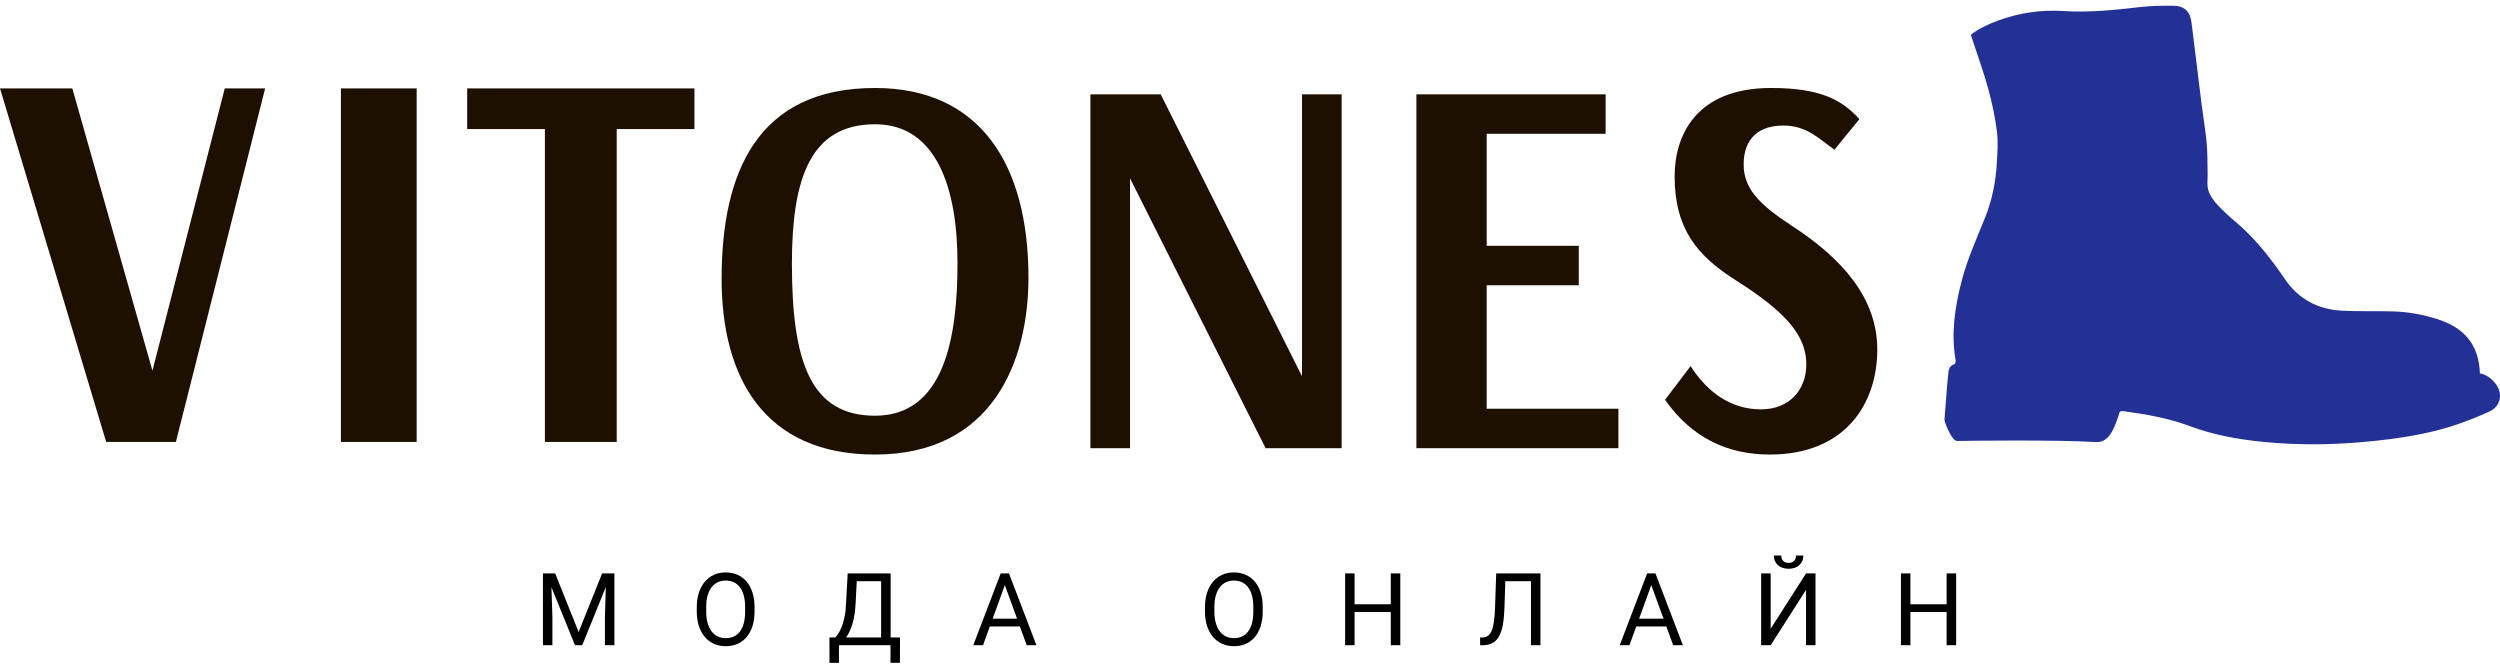
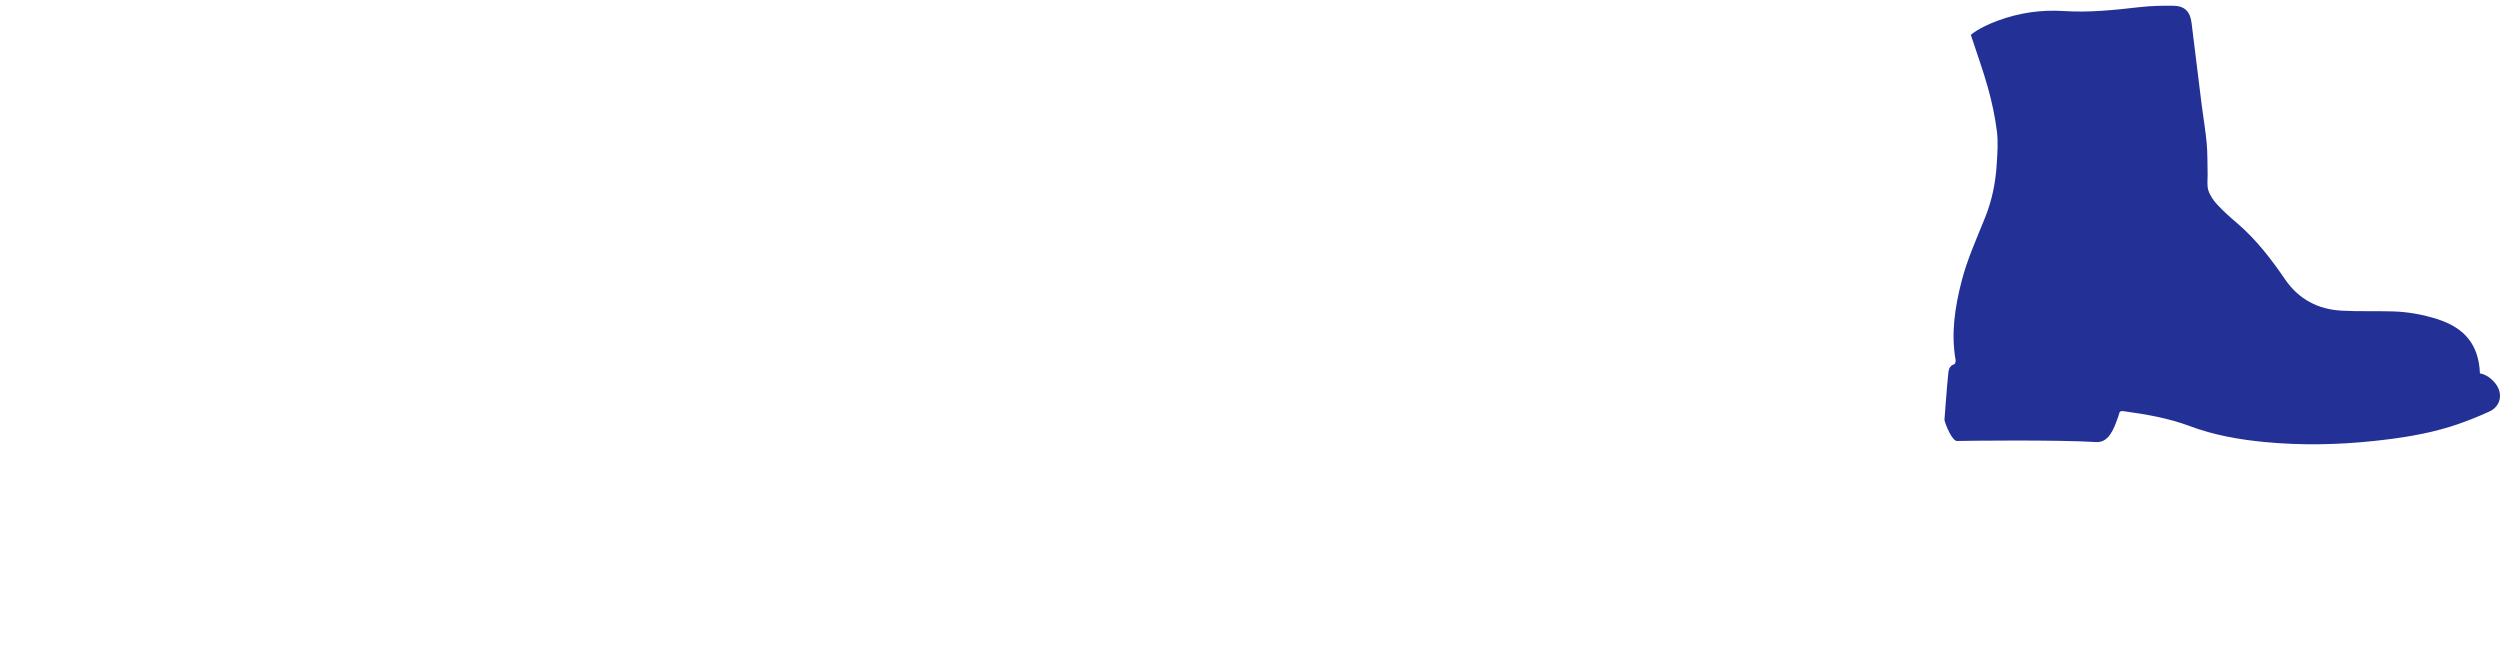
<svg xmlns="http://www.w3.org/2000/svg" width="198" height="53" viewBox="0 0 198 53">
  <g fill="none" fill-rule="evenodd">
-     <path fill="#1D1000" d="M17.801,7 L12.074,29.36 L5.727,7 L0,7 L8.409,35 L13.931,35 L21,7 L17.801,7 Z M27,35 L33,35 L33,7 L27,7 L27,35 Z M37,7 L37,10.223 L43.156,10.223 L43.156,35 L48.844,35 L48.844,10.223 L55,10.223 L55,7 L37,7 Z M81.454,21.988 C81.454,28.591 78.62,36 69.302,36 C60.493,36 57.151,29.851 57.151,22.089 C57.151,13.722 59.936,6.969 69.302,6.969 C77.657,6.969 81.454,13.067 81.454,21.988 Z M69.302,32.925 C74.772,32.925 75.834,26.775 75.834,20.829 C75.834,14.982 74.213,9.841 69.302,9.841 C64.189,9.841 62.72,14.125 62.72,20.88 C62.72,28.642 64.189,32.925 69.302,32.925 Z M103.12,7.473 L106.259,7.473 L106.259,35.496 L100.235,35.496 L89.499,14.125 L89.499,35.496 L86.36,35.496 L86.36,7.473 L91.929,7.473 L103.12,29.8 L103.12,7.473 Z M112.178,7.473 L127.166,7.473 L127.166,10.597 L117.747,10.597 L117.747,19.468 L125.039,19.468 L125.039,22.593 L117.747,22.593 L117.747,32.371 L128.178,32.371 L128.178,35.496 L112.178,35.496 L112.178,7.473 Z M133.896,28.994 C135.213,31.061 137.086,32.421 139.465,32.421 C141.745,32.421 143.061,30.859 143.061,28.843 C143.061,26.525 141.339,24.658 137.541,22.239 C134.402,20.275 132.63,18.107 132.63,13.974 C132.63,10.748 134.301,6.968 140.276,6.968 C144.276,6.968 145.947,7.975 147.263,9.437 L145.288,11.856 C144.073,11.001 143.112,9.943 141.237,9.943 C139.315,9.943 138.098,10.95 138.098,13.017 C138.098,14.932 139.315,16.192 141.948,17.905 C145.896,20.476 148.681,23.601 148.681,27.684 C148.681,31.967 146.15,36 140.174,36 C136.834,36 133.998,34.689 131.871,31.666 L133.896,28.994 Z" />
    <path fill="#233096" d="M154.287,29.743 C154.329,29.361 154.326,28.987 154.793,28.841 C154.853,28.822 154.901,28.619 154.883,28.514 C154.514,26.401 154.828,24.344 155.352,22.297 C155.803,20.532 156.558,18.883 157.232,17.2 C157.77,15.856 158.055,14.441 158.141,12.996 C158.193,12.132 158.262,11.252 158.155,10.401 C158.01,9.247 157.764,8.095 157.452,6.973 C157.06,5.567 156.558,4.192 156.088,2.758 C156.699,2.274 157.448,1.925 158.226,1.637 C159.906,1.014 161.647,0.76 163.434,0.874 C165.455,1.004 167.455,0.796 169.458,0.565 C170.338,0.463 171.233,0.444 172.12,0.455 C173.018,0.465 173.461,0.911 173.57,1.799 C173.84,3.97 174.102,6.143 174.374,8.314 C174.501,9.322 174.677,10.325 174.77,11.336 C174.843,12.136 174.823,12.945 174.843,13.75 C174.854,14.192 174.775,14.663 174.9,15.071 C175.028,15.486 175.31,15.884 175.611,16.209 C176.093,16.732 176.631,17.207 177.173,17.669 C178.683,18.958 179.873,20.514 180.988,22.138 C182.063,23.704 183.589,24.503 185.457,24.605 C186.811,24.679 188.172,24.621 189.529,24.664 C190.727,24.701 191.902,24.911 193.047,25.278 C195.156,25.955 196.319,27.26 196.41,29.571 C196.919,29.667 197.314,29.969 197.633,30.368 C198.263,31.158 198.07,32.18 197.143,32.601 C196.135,33.058 195.098,33.471 194.041,33.798 C192.078,34.404 190.052,34.71 188.011,34.926 C185.138,35.23 182.261,35.284 179.384,35.011 C177.352,34.817 175.35,34.465 173.427,33.745 C171.728,33.108 169.952,32.808 168.164,32.563 C167.982,32.538 167.871,32.575 167.831,32.768 C167.807,32.883 167.764,32.993 167.725,33.103 C167.39,34.047 166.994,35.072 166,35.011 C162.903,34.82 155.607,34.908 155,34.926 C154.618,34.938 154.092,33.681 154,33.257 C154,33.257 154.209,30.448 154.287,29.743 Z" />
-     <path fill="#000000" d="M43.969,45.414 L45.828,50.055 L47.688,45.414 L48.66,45.414 L48.66,51.102 L47.91,51.102 L47.91,48.887 L47.98,46.496 L46.113,51.102 L45.539,51.102 L43.676,46.508 L43.75,48.887 L43.75,51.102 L43,51.102 L43,45.414 L43.969,45.414 Z M59.759,48.441 C59.759,48.868 59.705,49.251 59.597,49.588 C59.489,49.925 59.336,50.212 59.138,50.449 C58.94,50.686 58.701,50.867 58.42,50.992 C58.138,51.117 57.824,51.18 57.478,51.18 C57.142,51.18 56.834,51.117 56.552,50.992 C56.271,50.867 56.029,50.686 55.826,50.449 C55.623,50.212 55.465,49.925 55.353,49.588 C55.241,49.251 55.185,48.868 55.185,48.441 L55.185,48.082 C55.185,47.658 55.241,47.275 55.353,46.936 C55.465,46.596 55.621,46.307 55.822,46.07 C56.022,45.833 56.263,45.652 56.545,45.525 C56.826,45.399 57.134,45.336 57.47,45.336 C57.817,45.336 58.131,45.399 58.414,45.525 C58.696,45.652 58.937,45.833 59.136,46.07 C59.336,46.307 59.489,46.596 59.597,46.936 C59.705,47.275 59.759,47.658 59.759,48.082 L59.759,48.441 Z M59.013,48.074 C59.013,47.736 58.979,47.436 58.91,47.176 C58.841,46.915 58.74,46.697 58.607,46.52 C58.474,46.342 58.312,46.208 58.121,46.117 C57.929,46.026 57.713,45.98 57.47,45.98 C57.239,45.98 57.028,46.026 56.838,46.117 C56.647,46.208 56.485,46.342 56.351,46.52 C56.217,46.697 56.114,46.915 56.041,47.176 C55.968,47.436 55.931,47.736 55.931,48.074 L55.931,48.441 C55.931,48.783 55.968,49.083 56.043,49.344 C56.117,49.604 56.222,49.824 56.357,50.002 C56.492,50.18 56.655,50.315 56.845,50.406 C57.035,50.497 57.246,50.543 57.478,50.543 C57.723,50.543 57.94,50.497 58.13,50.406 C58.321,50.315 58.481,50.18 58.613,50.002 C58.744,49.824 58.844,49.604 58.912,49.344 C58.979,49.083 59.013,48.783 59.013,48.441 L59.013,48.074 Z M71.273,52.496 L70.527,52.496 L70.527,51.102 L66.445,51.102 L66.445,52.5 L65.695,52.5 L65.691,50.488 L66.155,50.488 C66.221,50.415 66.3,50.311 66.394,50.174 C66.488,50.037 66.578,49.858 66.665,49.637 C66.752,49.415 66.829,49.146 66.894,48.83 C66.959,48.514 66.998,48.138 67.011,47.703 L67.136,45.414 L70.538,45.414 L70.538,50.488 L71.28,50.488 L71.273,52.496 Z M67.769,47.703 C67.743,48.354 67.66,48.911 67.521,49.375 C67.381,49.839 67.213,50.21 67.015,50.488 L69.784,50.488 L69.784,46.031 L67.855,46.031 L67.769,47.703 Z M80.774,49.617 L78.391,49.617 L77.856,51.102 L77.083,51.102 L79.255,45.414 L79.911,45.414 L82.087,51.102 L81.317,51.102 L80.774,49.617 Z M78.618,49 L80.552,49 L79.583,46.34 L78.618,49 Z M100.008,48.441 C100.008,48.868 99.954,49.251 99.846,49.588 C99.738,49.925 99.585,50.212 99.387,50.449 C99.189,50.686 98.949,50.867 98.668,50.992 C98.387,51.117 98.073,51.18 97.727,51.18 C97.391,51.18 97.082,51.117 96.801,50.992 C96.52,50.867 96.277,50.686 96.074,50.449 C95.871,50.212 95.714,49.925 95.602,49.588 C95.49,49.251 95.434,48.868 95.434,48.441 L95.434,48.082 C95.434,47.658 95.49,47.275 95.602,46.936 C95.714,46.596 95.87,46.307 96.07,46.07 C96.271,45.833 96.512,45.652 96.793,45.525 C97.074,45.399 97.383,45.336 97.719,45.336 C98.065,45.336 98.38,45.399 98.662,45.525 C98.945,45.652 99.186,45.833 99.385,46.07 C99.584,46.307 99.738,46.596 99.846,46.936 C99.954,47.275 100.008,47.658 100.008,48.082 L100.008,48.441 Z M99.262,48.074 C99.262,47.736 99.227,47.436 99.158,47.176 C99.089,46.915 98.988,46.697 98.855,46.52 C98.723,46.342 98.561,46.208 98.369,46.117 C98.178,46.026 97.961,45.98 97.719,45.98 C97.487,45.98 97.276,46.026 97.086,46.117 C96.896,46.208 96.734,46.342 96.6,46.52 C96.465,46.697 96.362,46.915 96.289,47.176 C96.216,47.436 96.18,47.736 96.18,48.074 L96.18,48.441 C96.18,48.783 96.217,49.083 96.291,49.344 C96.365,49.604 96.47,49.824 96.605,50.002 C96.741,50.18 96.904,50.315 97.094,50.406 C97.284,50.497 97.495,50.543 97.727,50.543 C97.971,50.543 98.189,50.497 98.379,50.406 C98.569,50.315 98.73,50.18 98.861,50.002 C98.993,49.824 99.092,49.604 99.16,49.344 C99.228,49.083 99.262,48.783 99.262,48.441 L99.262,48.074 Z M110.904,51.102 L110.15,51.102 L110.15,48.473 L107.283,48.473 L107.283,51.102 L106.533,51.102 L106.533,45.414 L107.283,45.414 L107.283,47.859 L110.15,47.859 L110.15,45.414 L110.904,45.414 L110.904,51.102 Z M122.003,45.414 L122.003,51.102 L121.253,51.102 L121.253,46.031 L119.222,46.031 L119.155,48.078 C119.14,48.596 119.1,49.045 119.036,49.424 C118.973,49.803 118.874,50.117 118.741,50.365 C118.609,50.614 118.436,50.799 118.224,50.92 C118.012,51.041 117.748,51.102 117.433,51.102 L117.226,51.102 L117.226,50.488 L117.382,50.488 C117.564,50.488 117.718,50.444 117.843,50.355 C117.968,50.267 118.07,50.127 118.148,49.936 C118.226,49.744 118.285,49.495 118.325,49.189 C118.366,48.883 118.394,48.513 118.409,48.078 L118.499,45.414 L122.003,45.414 Z M131.973,49.617 L129.591,49.617 L129.055,51.102 L128.282,51.102 L130.454,45.414 L131.11,45.414 L133.286,51.102 L132.516,51.102 L131.973,49.617 Z M129.817,49 L131.751,49 L130.782,46.34 L129.817,49 Z M143.038,45.414 L143.788,45.414 L143.788,51.102 L143.038,51.102 L143.038,46.719 L140.237,51.102 L139.483,51.102 L139.483,45.414 L140.237,45.414 L140.237,49.797 L143.038,45.414 Z M142.827,44 C142.827,44.154 142.8,44.294 142.746,44.422 C142.693,44.549 142.616,44.66 142.514,44.752 C142.412,44.844 142.289,44.917 142.145,44.969 C142,45.021 141.838,45.047 141.659,45.047 C141.479,45.047 141.317,45.021 141.172,44.969 C141.028,44.917 140.905,44.844 140.803,44.752 C140.702,44.66 140.623,44.549 140.569,44.422 C140.514,44.294 140.487,44.154 140.487,44 L141.077,44 C141.077,44.078 141.087,44.152 141.108,44.223 C141.129,44.293 141.162,44.355 141.207,44.408 C141.253,44.462 141.313,44.504 141.387,44.535 C141.461,44.566 141.552,44.582 141.659,44.582 C141.763,44.582 141.852,44.566 141.926,44.535 C142,44.504 142.061,44.462 142.108,44.408 C142.155,44.355 142.189,44.293 142.209,44.223 C142.23,44.152 142.241,44.078 142.241,44 L142.827,44 Z M154.926,51.102 L154.172,51.102 L154.172,48.473 L151.305,48.473 L151.305,51.102 L150.555,51.102 L150.555,45.414 L151.305,45.414 L151.305,47.859 L154.172,47.859 L154.172,45.414 L154.926,45.414 L154.926,51.102 Z" />
  </g>
</svg>